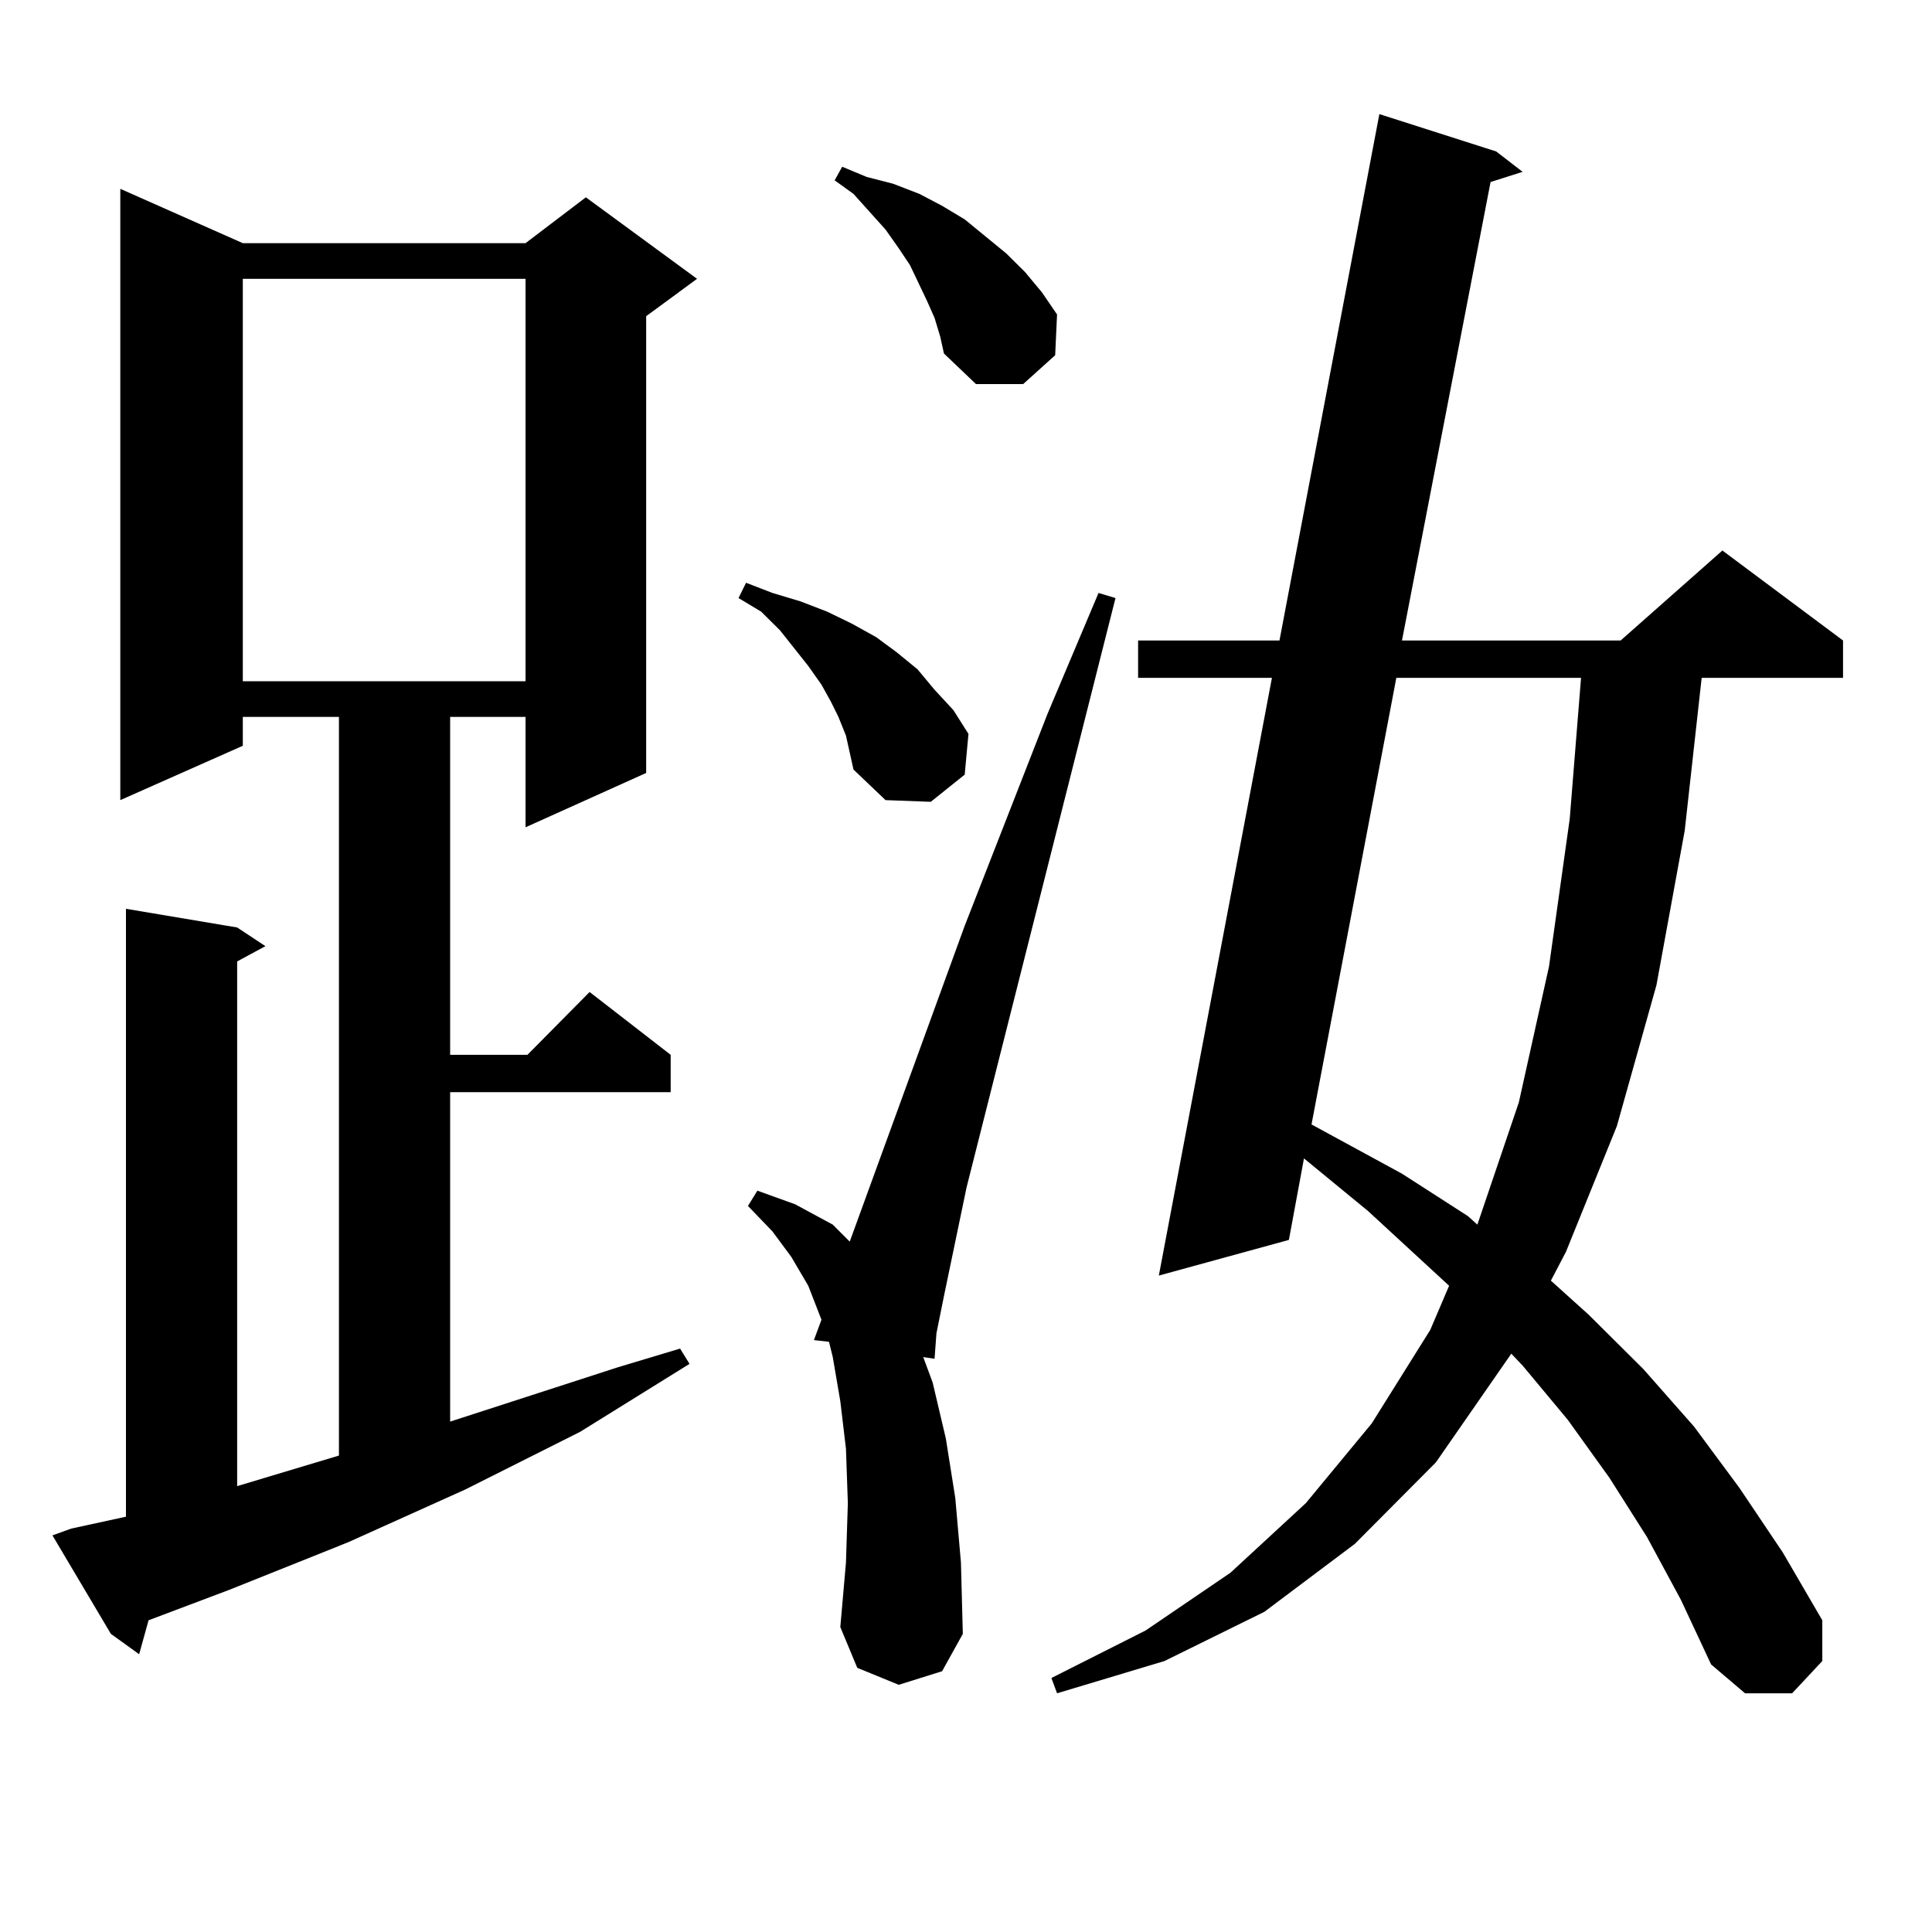
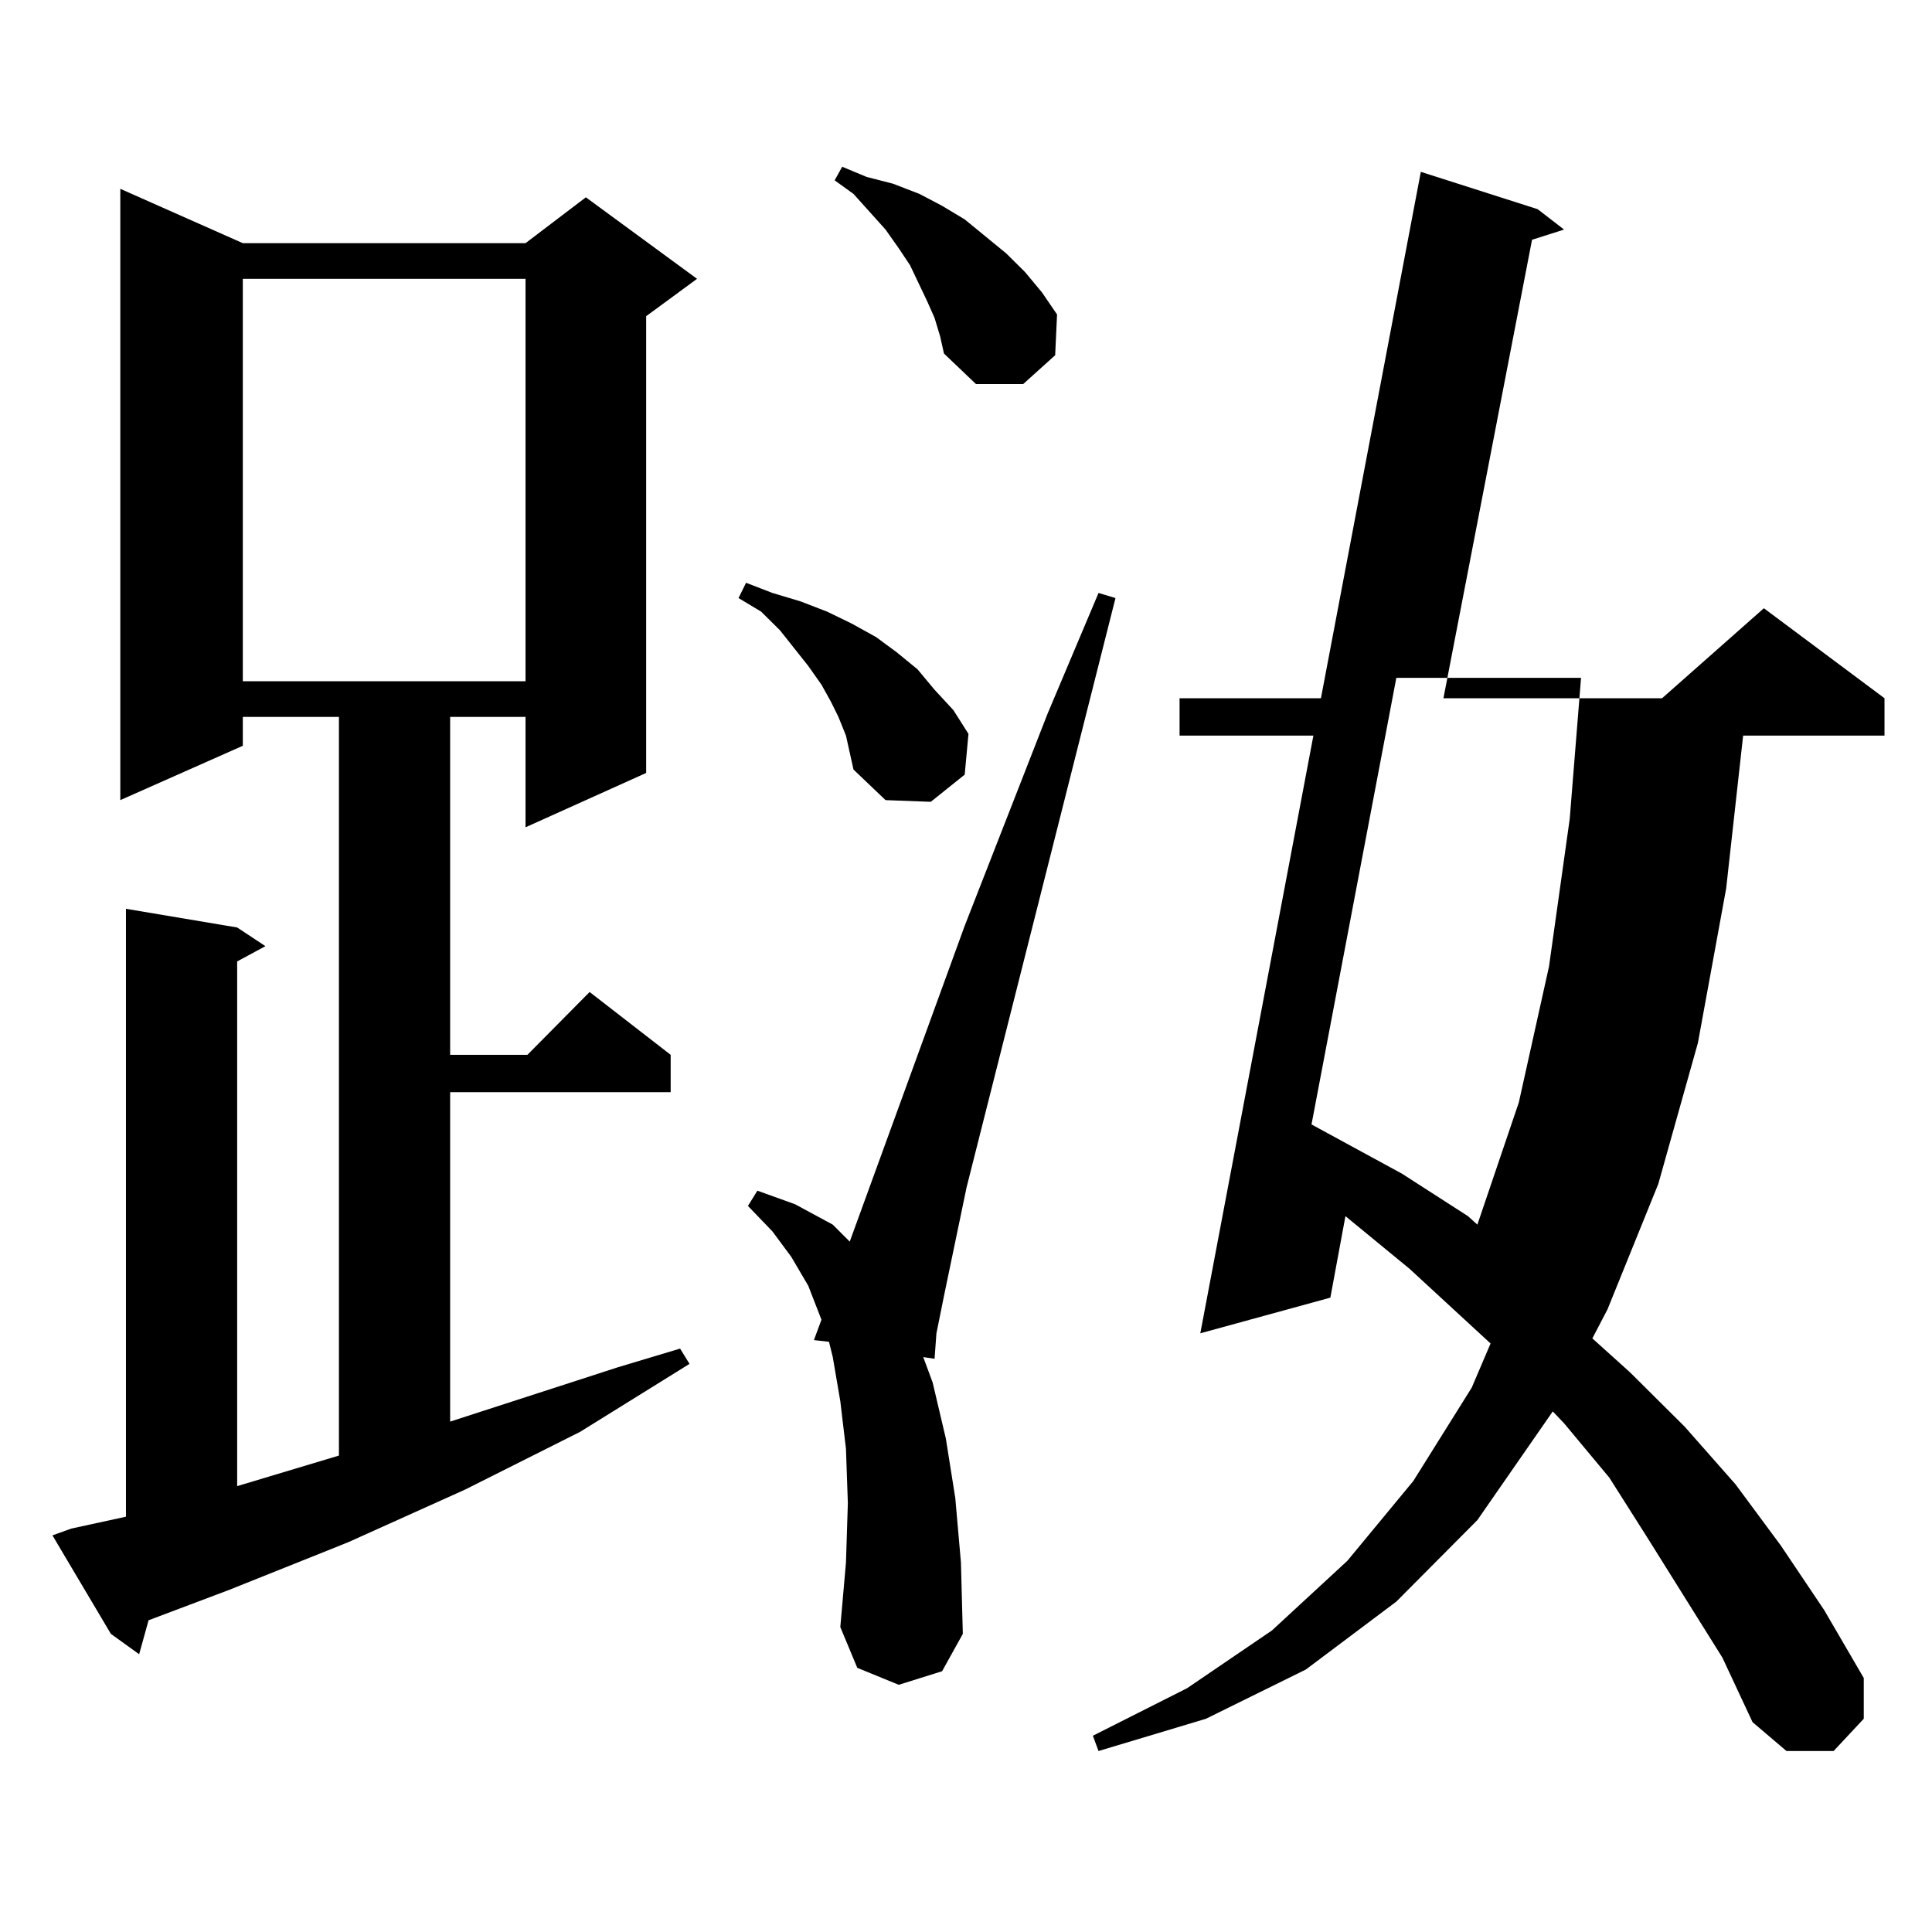
<svg xmlns="http://www.w3.org/2000/svg" version="1.1" id="图层_1" x="0px" y="0px" width="1000px" height="1000px" viewBox="0 0 1000 1000" enable-background="new 0 0 1000 1000" xml:space="preserve">
-   <path d="M36.901,791.191l28.292-6.152V470.391l57.56,9.668l14.634,9.668l-14.634,7.91v271.582l52.682-15.82V371.074H125.68v14.941  l-63.413,28.125V97.734l63.413,28.125h146.338l31.219-23.73l57.56,42.188l-26.341,19.336v236.426l-62.438,28.125v-57.129h-39.023  v174.902h39.999l32.194-32.52l41.95,32.52v19.336H232.994V735.82l86.827-28.125l32.194-9.668l4.878,7.91l-56.584,35.156  l-59.511,29.883l-60.486,27.246l-61.462,24.609l-41.95,15.82l-4.878,17.578l-14.634-10.547l-30.243-50.977L36.901,791.191z   M125.68,144.316v208.301h146.338V144.316H125.68z M437.867,380.742l-3.902-9.668l-3.902-7.91l-4.878-8.789l-6.829-9.668  l-14.634-18.457l-9.756-9.668l-11.707-7.031l3.902-7.91l13.658,5.273l14.634,4.395l13.658,5.273l12.683,6.152l12.683,7.031  l10.731,7.91l10.731,8.789l8.78,10.547l9.756,10.547l7.805,12.305l-1.951,21.094l-17.561,14.063l-23.414-0.879l-16.585-15.82  l-1.951-8.789L437.867,380.742z M465.184,872.051l-21.463-8.789l-8.78-21.094l2.927-33.398l0.976-30.762l-0.976-28.125  l-2.927-24.609l-3.902-22.852l-1.951-7.91l-7.805-0.879l3.902-10.547l-6.829-17.578l-8.78-14.941l-9.756-13.184l-12.683-13.184  l4.878-7.91l19.512,7.031l19.512,10.547l8.78,8.789l59.511-163.477l42.926-109.863l26.341-62.402l8.78,2.637l-77.071,304.98  l-11.707,56.25l-3.902,19.336l-0.976,13.184l-5.854-0.879l4.878,13.184l6.829,29.004l4.878,30.762l2.927,33.398l0.976,36.914  l-10.731,19.336L465.184,872.051z M483.72,164.531l-3.902-8.789l-8.78-18.457l-5.854-8.789l-6.829-9.668l-16.585-18.457  l-9.756-7.031l3.902-7.031l12.683,5.273l13.658,3.516l13.658,5.273l11.707,6.152l11.707,7.031l10.731,8.789l10.731,8.789  l9.756,9.668l8.78,10.547l7.805,11.426l-0.976,21.094l-16.585,14.941h-24.39l-16.585-15.82l-1.951-8.789L483.72,164.531z   M852.491,795.586l-19.512-30.762l-21.463-29.883l-23.414-28.125l-5.854-6.152l-39.023,56.25l-41.95,42.188l-46.828,35.156  l-51.706,25.488l-55.608,16.699l-2.927-7.91l48.779-24.609l43.901-29.883l39.023-36.035l34.146-41.309l30.243-48.34l9.756-22.852  l-41.95-38.672l-33.17-27.246l-7.805,42.188l-67.315,18.457l58.535-309.375h-69.267v-19.336h73.169l51.706-272.461l60.486,19.336  l13.658,10.547l-16.585,5.273l-45.853,237.305h113.168l52.682-46.582l62.438,46.582v19.336h-73.169l-8.78,79.102l-14.634,79.98  l-20.487,72.949l-26.341,65.039l-7.805,14.941l19.512,17.578l28.292,28.125l26.341,29.883l23.414,31.641l22.438,33.398  l20.487,35.156v21.094l-15.609,16.699h-24.39l-17.561-14.941l-15.609-33.398L852.491,795.586z M722.738,350.859l-43.901,231.152  l46.828,25.488l34.146,21.973l4.878,4.395l21.463-63.281l15.609-70.313l10.731-76.465l5.854-72.949H722.738z" />
+   <path d="M36.901,791.191l28.292-6.152V470.391l57.56,9.668l14.634,9.668l-14.634,7.91v271.582l52.682-15.82V371.074H125.68v14.941  l-63.413,28.125V97.734l63.413,28.125h146.338l31.219-23.73l57.56,42.188l-26.341,19.336v236.426l-62.438,28.125v-57.129h-39.023  v174.902h39.999l32.194-32.52l41.95,32.52v19.336H232.994V735.82l86.827-28.125l32.194-9.668l4.878,7.91l-56.584,35.156  l-59.511,29.883l-60.486,27.246l-61.462,24.609l-41.95,15.82l-4.878,17.578l-14.634-10.547l-30.243-50.977L36.901,791.191z   M125.68,144.316v208.301h146.338V144.316H125.68z M437.867,380.742l-3.902-9.668l-3.902-7.91l-4.878-8.789l-6.829-9.668  l-14.634-18.457l-9.756-9.668l-11.707-7.031l3.902-7.91l13.658,5.273l14.634,4.395l13.658,5.273l12.683,6.152l12.683,7.031  l10.731,7.91l10.731,8.789l8.78,10.547l9.756,10.547l7.805,12.305l-1.951,21.094l-17.561,14.063l-23.414-0.879l-16.585-15.82  l-1.951-8.789L437.867,380.742z M465.184,872.051l-21.463-8.789l-8.78-21.094l2.927-33.398l0.976-30.762l-0.976-28.125  l-2.927-24.609l-3.902-22.852l-1.951-7.91l-7.805-0.879l3.902-10.547l-6.829-17.578l-8.78-14.941l-9.756-13.184l-12.683-13.184  l4.878-7.91l19.512,7.031l19.512,10.547l8.78,8.789l59.511-163.477l42.926-109.863l26.341-62.402l8.78,2.637l-77.071,304.98  l-11.707,56.25l-3.902,19.336l-0.976,13.184l-5.854-0.879l4.878,13.184l6.829,29.004l4.878,30.762l2.927,33.398l0.976,36.914  l-10.731,19.336L465.184,872.051z M483.72,164.531l-3.902-8.789l-8.78-18.457l-5.854-8.789l-6.829-9.668l-16.585-18.457  l-9.756-7.031l3.902-7.031l12.683,5.273l13.658,3.516l13.658,5.273l11.707,6.152l11.707,7.031l10.731,8.789l10.731,8.789  l9.756,9.668l8.78,10.547l7.805,11.426l-0.976,21.094l-16.585,14.941h-24.39l-16.585-15.82l-1.951-8.789L483.72,164.531z   M852.491,795.586l-19.512-30.762l-23.414-28.125l-5.854-6.152l-39.023,56.25l-41.95,42.188l-46.828,35.156  l-51.706,25.488l-55.608,16.699l-2.927-7.91l48.779-24.609l43.901-29.883l39.023-36.035l34.146-41.309l30.243-48.34l9.756-22.852  l-41.95-38.672l-33.17-27.246l-7.805,42.188l-67.315,18.457l58.535-309.375h-69.267v-19.336h73.169l51.706-272.461l60.486,19.336  l13.658,10.547l-16.585,5.273l-45.853,237.305h113.168l52.682-46.582l62.438,46.582v19.336h-73.169l-8.78,79.102l-14.634,79.98  l-20.487,72.949l-26.341,65.039l-7.805,14.941l19.512,17.578l28.292,28.125l26.341,29.883l23.414,31.641l22.438,33.398  l20.487,35.156v21.094l-15.609,16.699h-24.39l-17.561-14.941l-15.609-33.398L852.491,795.586z M722.738,350.859l-43.901,231.152  l46.828,25.488l34.146,21.973l4.878,4.395l21.463-63.281l15.609-70.313l10.731-76.465l5.854-72.949H722.738z" />
</svg>